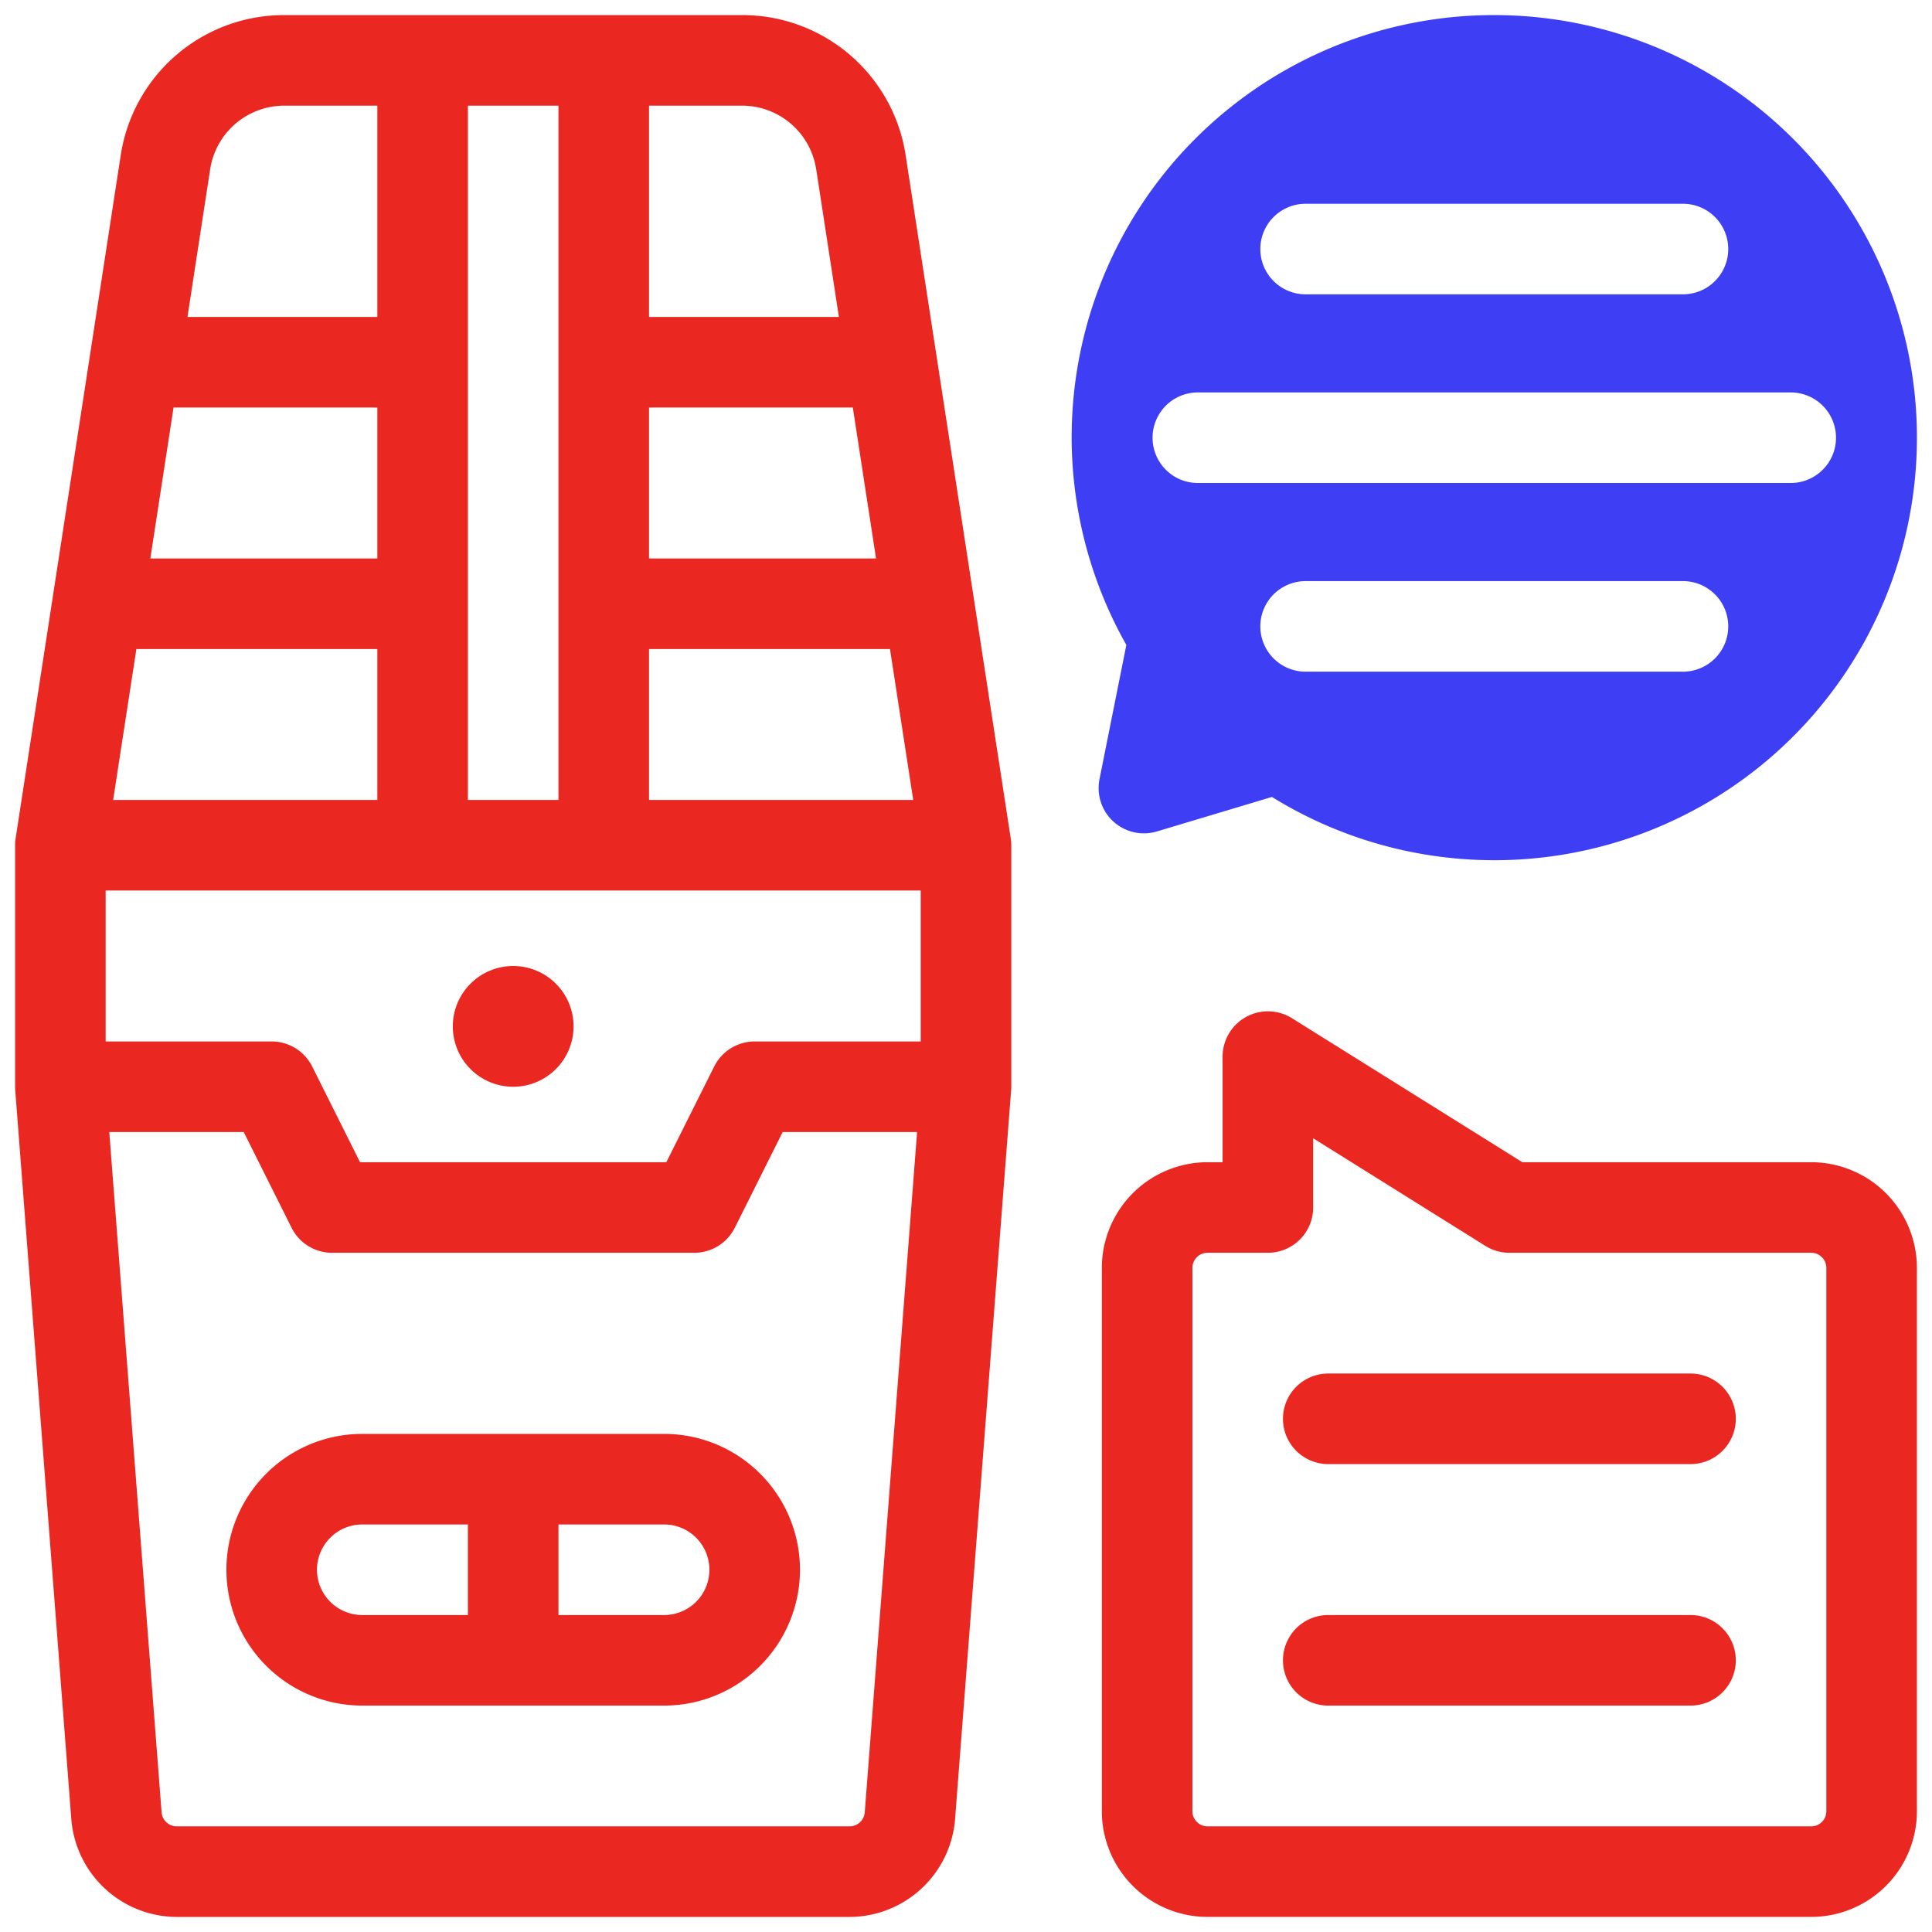
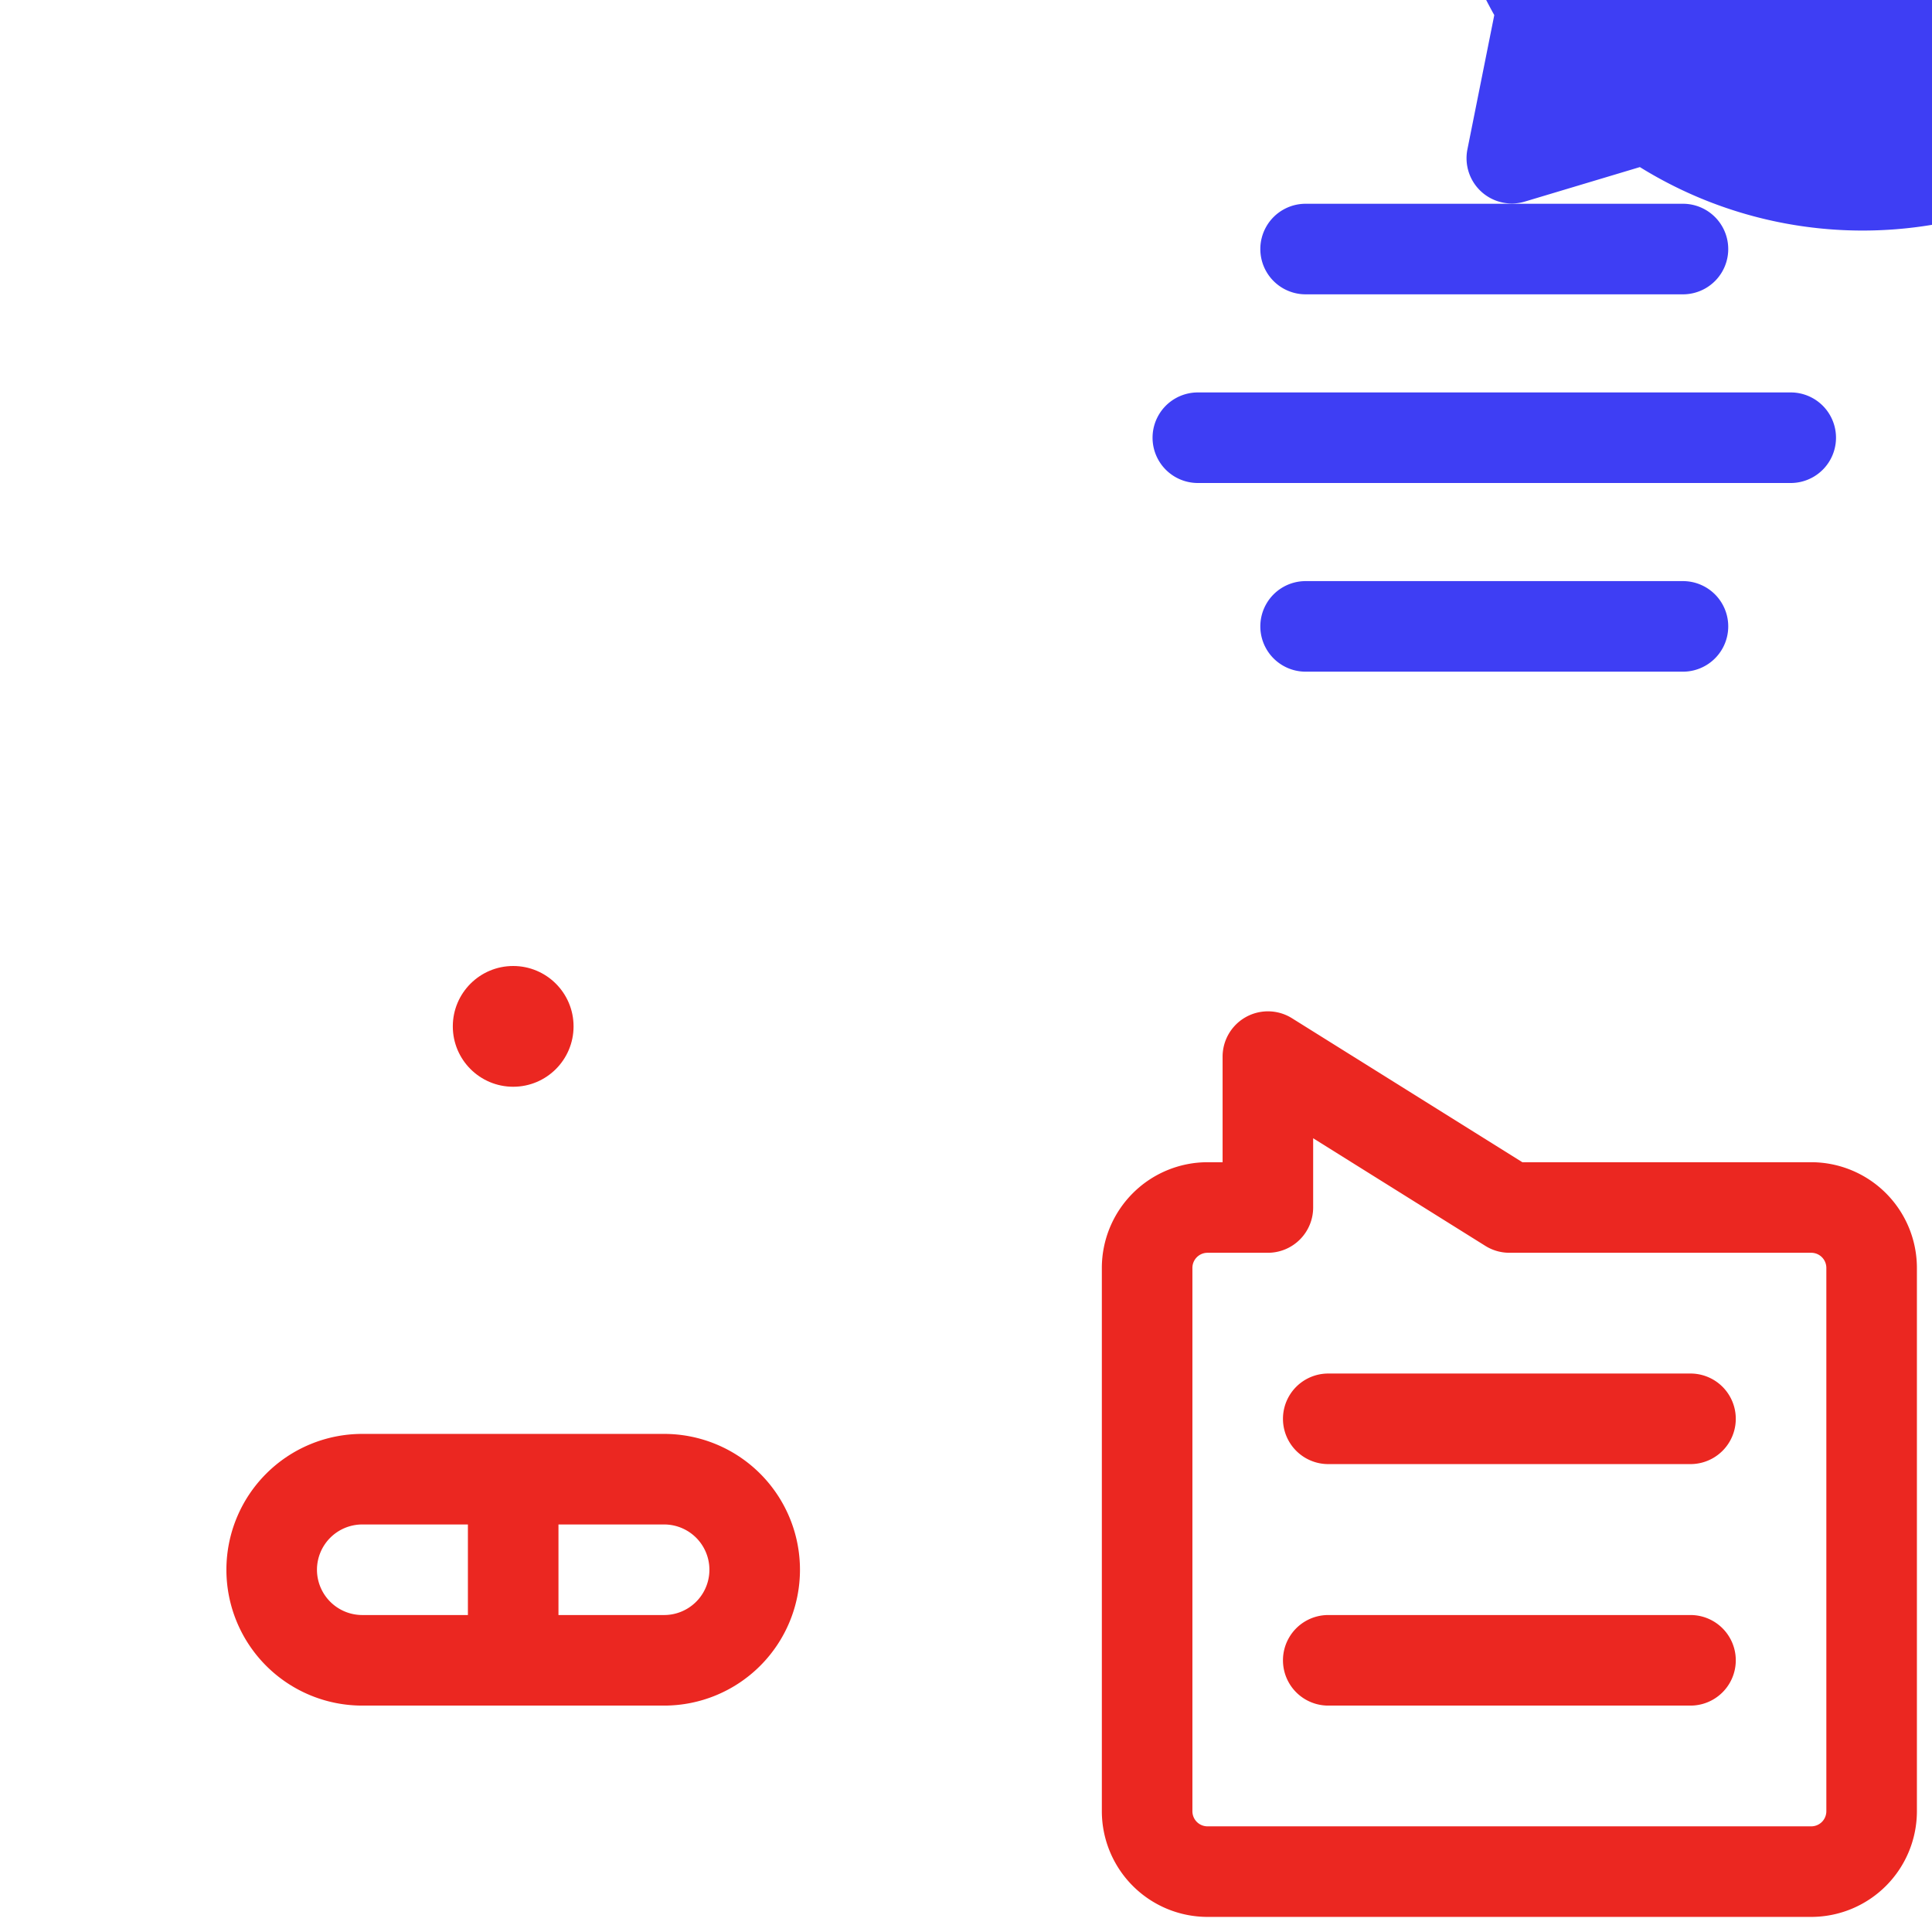
<svg xmlns="http://www.w3.org/2000/svg" width="512" height="512" x="0" y="0" viewBox="0 0 64 64" style="enable-background:new 0 0 512 512" xml:space="preserve" class="">
  <g>
    <circle cx="17" cy="34" r="2" fill="#eb2721" opacity="1" data-original="#000000" />
-     <path d="M33.482 27.772 30.004 5.164A5.47 5.47 0 0 0 24.568.5H9.432a5.47 5.47 0 0 0-5.436 4.664L.518 27.772A1.485 1.485 0 0 0 .5 28v8c0 .038.002.077.005.115L2.363 60.27a3.516 3.516 0 0 0 3.49 3.231h22.294a3.516 3.516 0 0 0 3.49-3.231l1.858-24.154c.003-.038.005-.077.005-.115v-8a1.485 1.485 0 0 0-.018-.228ZM25 34.5a1.5 1.5 0 0 0-1.342.83l-1.585 3.17H11.927l-1.585-3.17A1.5 1.5 0 0 0 9 34.5H3.5v-5h27v5Zm-21.252-8 .77-5H12.5v5Zm8.752-8H4.98l.769-5H12.5Zm16.52 0H21.5v-5h6.751Zm-7.52 3h7.982l.77 5H21.5Zm5.54-15.88.75 4.88H21.5v-7h3.068a2.485 2.485 0 0 1 2.471 2.12ZM18.5 3.5v23h-3v-23Zm-9.068 0H12.5v7H6.21l.75-4.88A2.485 2.485 0 0 1 9.433 3.5Zm18.715 57H5.853a.503.503 0 0 1-.5-.462L3.62 37.5h4.453l1.585 3.17A1.5 1.5 0 0 0 11 41.5h12a1.5 1.5 0 0 0 1.342-.83l1.585-3.17h4.453l-1.734 22.538a.503.503 0 0 1-.499.462Z" fill="#eb2721" opacity="1" data-original="#000000" />
    <path d="M22 47.5H12a4.5 4.5 0 0 0 0 9h10a4.5 4.5 0 0 0 0-9ZM10.5 52a1.502 1.502 0 0 1 1.5-1.5h3.5v3H12a1.502 1.502 0 0 1-1.5-1.5ZM22 53.5h-3.5v-3H22a1.5 1.5 0 0 1 0 3Z" fill="#eb2721" opacity="1" data-original="#000000" />
-     <path d="M49.5.5a13.982 13.982 0 0 0-12.188 20.865l-.89 4.448a1.5 1.5 0 0 0 1.901 1.73l3.812-1.143A13.998 13.998 0 1 0 49.5.5Zm-6.25 6.25h12.5a1.5 1.5 0 0 1 0 3h-12.5a1.5 1.5 0 0 1 0-3Zm12.5 15.5h-12.5a1.5 1.5 0 0 1 0-3h12.5a1.5 1.5 0 0 1 0 3ZM59.321 16H39.68a1.5 1.5 0 0 1 0-3H59.32a1.5 1.5 0 1 1 0 3Z" style="" fill="#3e3ef4" data-original="#3e3ef4" />
+     <path d="M49.5.5l-.89 4.448a1.5 1.5 0 0 0 1.901 1.73l3.812-1.143A13.998 13.998 0 1 0 49.5.5Zm-6.25 6.25h12.5a1.5 1.5 0 0 1 0 3h-12.5a1.5 1.5 0 0 1 0-3Zm12.5 15.5h-12.5a1.5 1.5 0 0 1 0-3h12.5a1.5 1.5 0 0 1 0 3ZM59.321 16H39.68a1.5 1.5 0 0 1 0-3H59.32a1.5 1.5 0 1 1 0 3Z" style="" fill="#3e3ef4" data-original="#3e3ef4" />
    <path d="M60 38.5h-9.57l-7.635-4.772A1.502 1.502 0 0 0 40.5 35v3.5H40a3.504 3.504 0 0 0-3.5 3.5v18a3.504 3.504 0 0 0 3.5 3.5h20a3.504 3.504 0 0 0 3.5-3.5V42a3.504 3.504 0 0 0-3.5-3.5Zm.5 21.5a.501.501 0 0 1-.5.5H40a.501.501 0 0 1-.5-.5V42a.501.501 0 0 1 .5-.5h2a1.5 1.5 0 0 0 1.5-1.5v-2.294l5.705 3.566A1.504 1.504 0 0 0 50 41.5h10a.501.501 0 0 1 .5.5Z" fill="#eb2721" opacity="1" data-original="#000000" />
    <path d="M56 45.5H44a1.5 1.5 0 0 0 0 3h12a1.5 1.5 0 0 0 0-3ZM56 53.5H44a1.5 1.5 0 0 0 0 3h12a1.5 1.5 0 0 0 0-3Z" fill="#eb2721" opacity="1" data-original="#000000" />
  </g>
</svg>